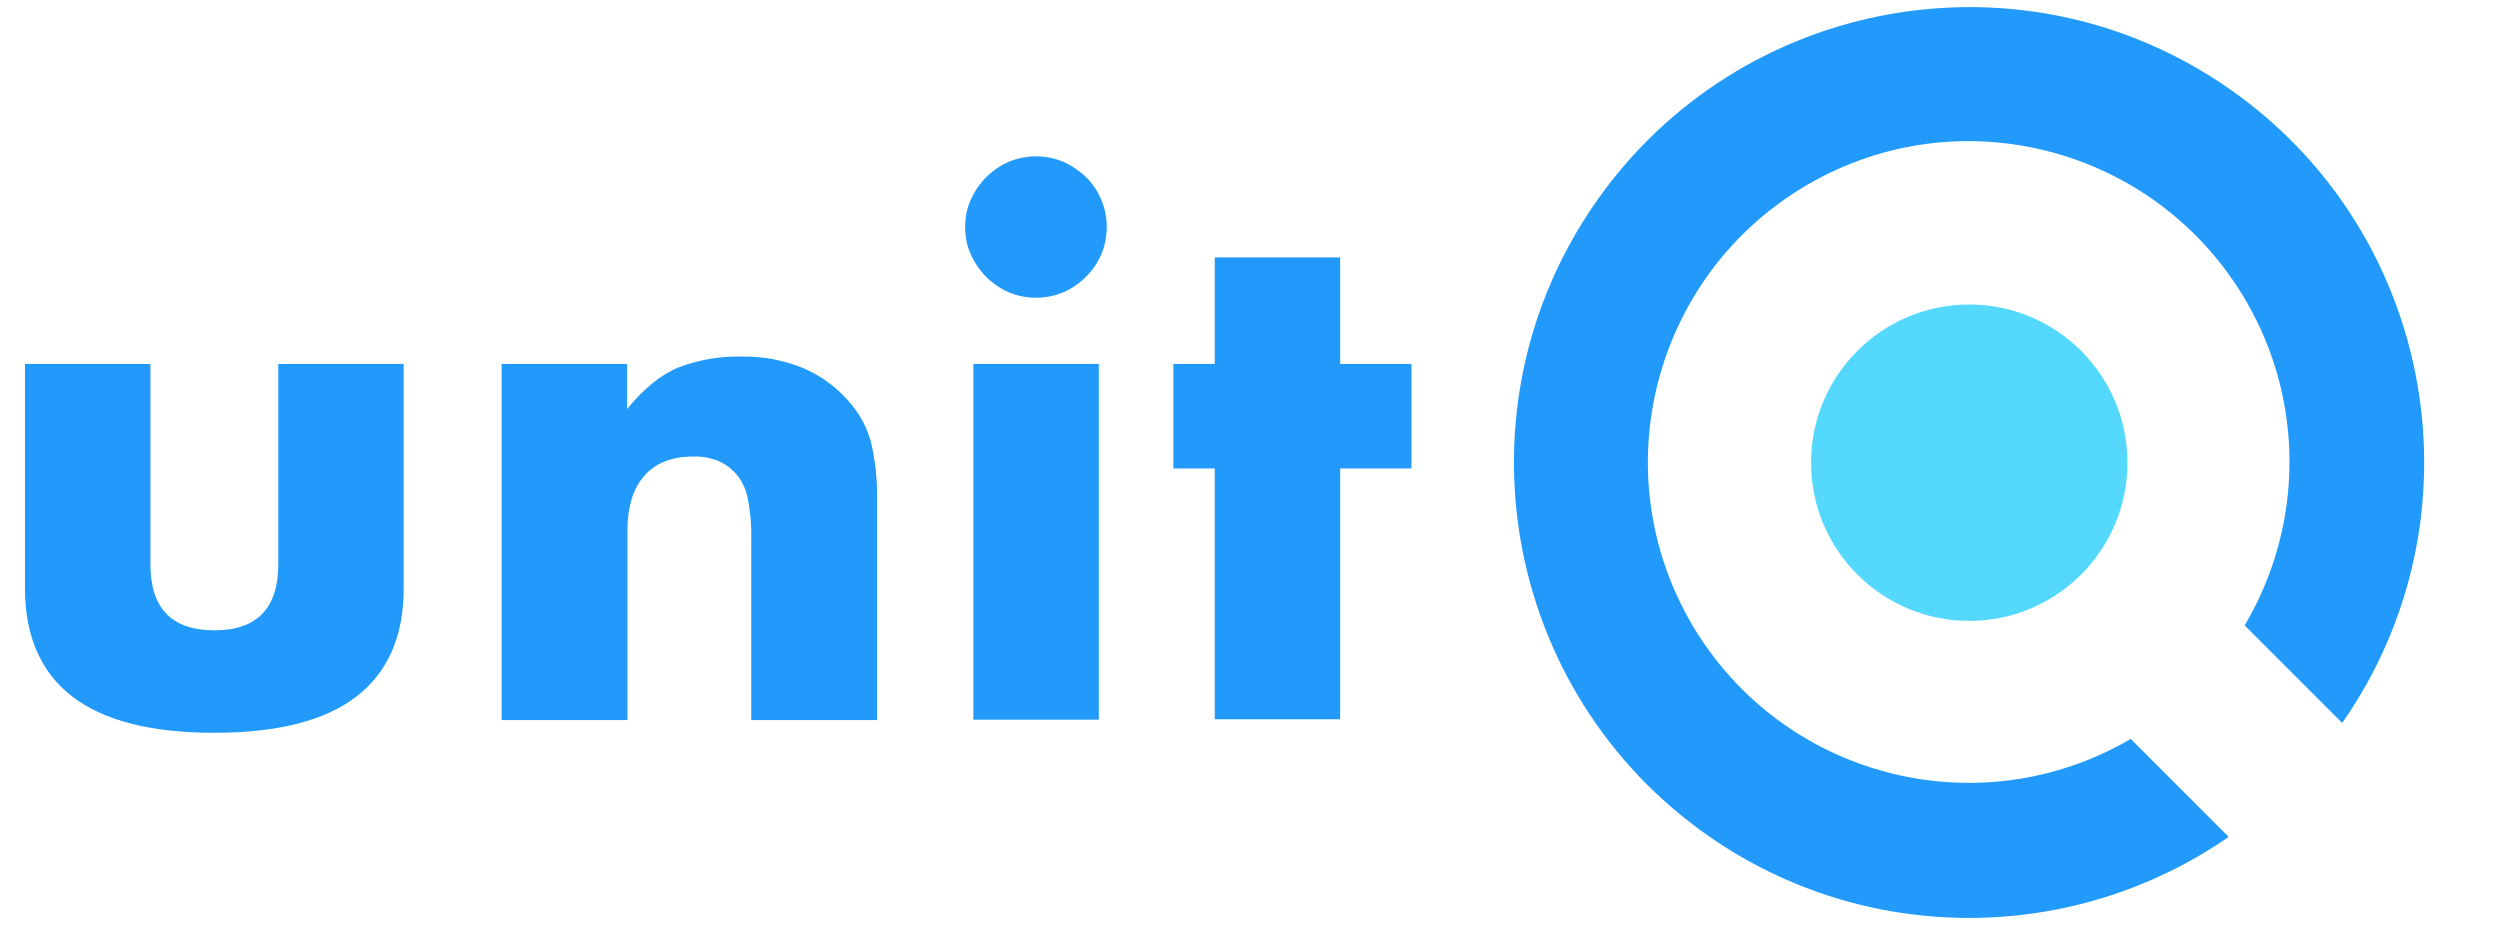
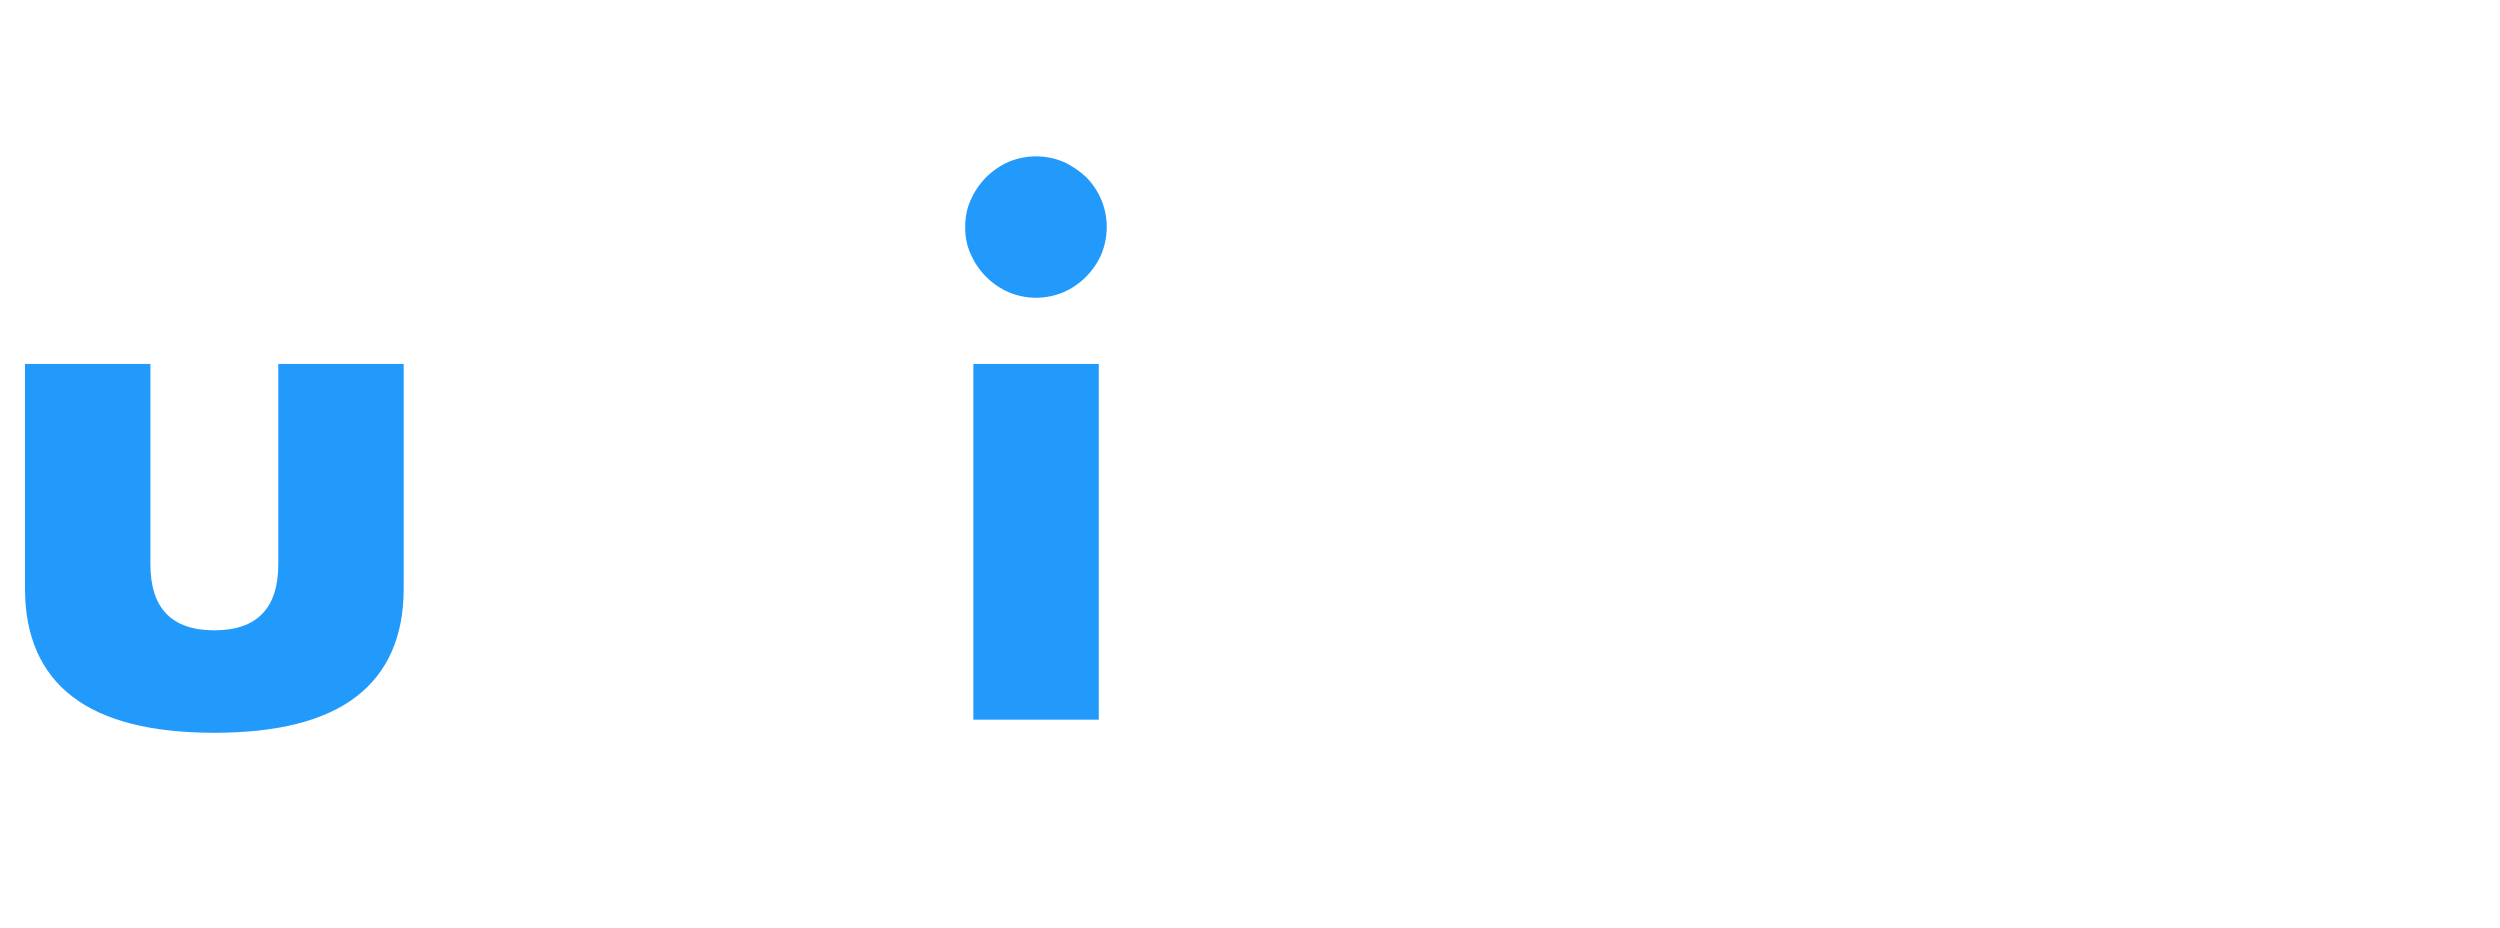
<svg xmlns="http://www.w3.org/2000/svg" xmlns:ns1="http://sodipodi.sourceforge.net/DTD/sodipodi-0.dtd" xmlns:ns2="http://www.inkscape.org/namespaces/inkscape" viewBox="0 0 610 226.5" id="svg146" ns1:docname="unitq-logo-color.svg" ns2:version="1.2 (dc2aeda, 2022-05-15)">
  <defs id="defs150" />
-   <circle cx="480.5" cy="112.9" fill="#55d8fe" r="38.6" id="circle132" />
-   <path d="m 519.9,180.3 c -37.3,21.8 -85.2,9.3 -107.1,-28 -21.8,-37.3 -9.3,-85.2 28,-107.1 37.3,-21.9 85.2,-9.3 107.1,28 14.4,24.5 14.3,54.9 -0.2,79.4 l 23.8,23.8 C 606.6,126.1 594.3,56.8 544,21.7 493.7,-13.4 424.5,-1 389.4,49.3 354.3,99.6 366.6,168.9 416.9,204 c 38.1,26.6 88.7,26.6 126.9,0.2 z" id="path134" style="fill:#219afb" />
  <path d="m 36.7,88.8 v 48.9 c 0,10.7 5.2,16.1 15.6,16.1 10.4,0 15.6,-5.4 15.6,-16.1 V 88.8 h 30.6 v 54.8 c 0,11.7 -3.9,20.5 -11.6,26.4 -7.7,5.9 -19.3,8.8 -34.6,8.8 C 37,178.8 25.4,175.9 17.7,170 10,164.1 6.1,155.3 6.1,143.6 V 88.8 Z" id="path136" style="fill:#219afb" />
-   <path d="M 122.3,88.8 H 153 v 11 c 4.2,-5.1 8.4,-8.5 12.7,-10.2 4.8,-1.8 9.9,-2.7 15.1,-2.6 5.4,-0.1 10.7,0.9 15.6,3 4.3,1.9 8.1,4.8 11.1,8.4 2.4,2.8 4.2,6.2 5.1,9.8 0.9,4 1.4,8.2 1.4,12.3 v 55.2 h -30.7 v -43.9 c 0.1,-3.5 -0.2,-7 -0.9,-10.4 -0.5,-2.4 -1.6,-4.6 -3.3,-6.3 -1.3,-1.3 -2.8,-2.3 -4.6,-2.9 -1.7,-0.6 -3.6,-0.9 -5.4,-0.8 -5.2,0 -9.2,1.6 -11.9,4.7 -2.7,3.1 -4.1,7.5 -4.1,13.2 v 46.4 H 122.4 V 88.8 Z" id="path138" style="fill:#219afb" />
  <path d="m 235.5,55.4 c 0,-2.3 0.4,-4.6 1.4,-6.7 1.8,-4.1 5.1,-7.4 9.2,-9.2 4.3,-1.8 9.1,-1.8 13.4,0 2,0.9 3.9,2.2 5.5,3.7 1.6,1.6 2.8,3.4 3.7,5.5 1.8,4.3 1.8,9.1 0,13.4 -1.8,4.1 -5.1,7.4 -9.2,9.2 -4.3,1.8 -9.1,1.8 -13.4,0 -4.1,-1.8 -7.4,-5.1 -9.2,-9.2 -1,-2.1 -1.4,-4.4 -1.4,-6.7 z m 32.6,33.4 v 86.8 H 237.5 V 88.8 Z" id="path140" style="fill:#219afb" />
-   <path d="m 327,114.3 v 61.2 H 296.4 V 114.3 H 286.3 V 88.8 h 10.1 v -26 H 327 v 26 h 17.4 v 25.5 z" id="path142" style="fill:#219afb" />
</svg>